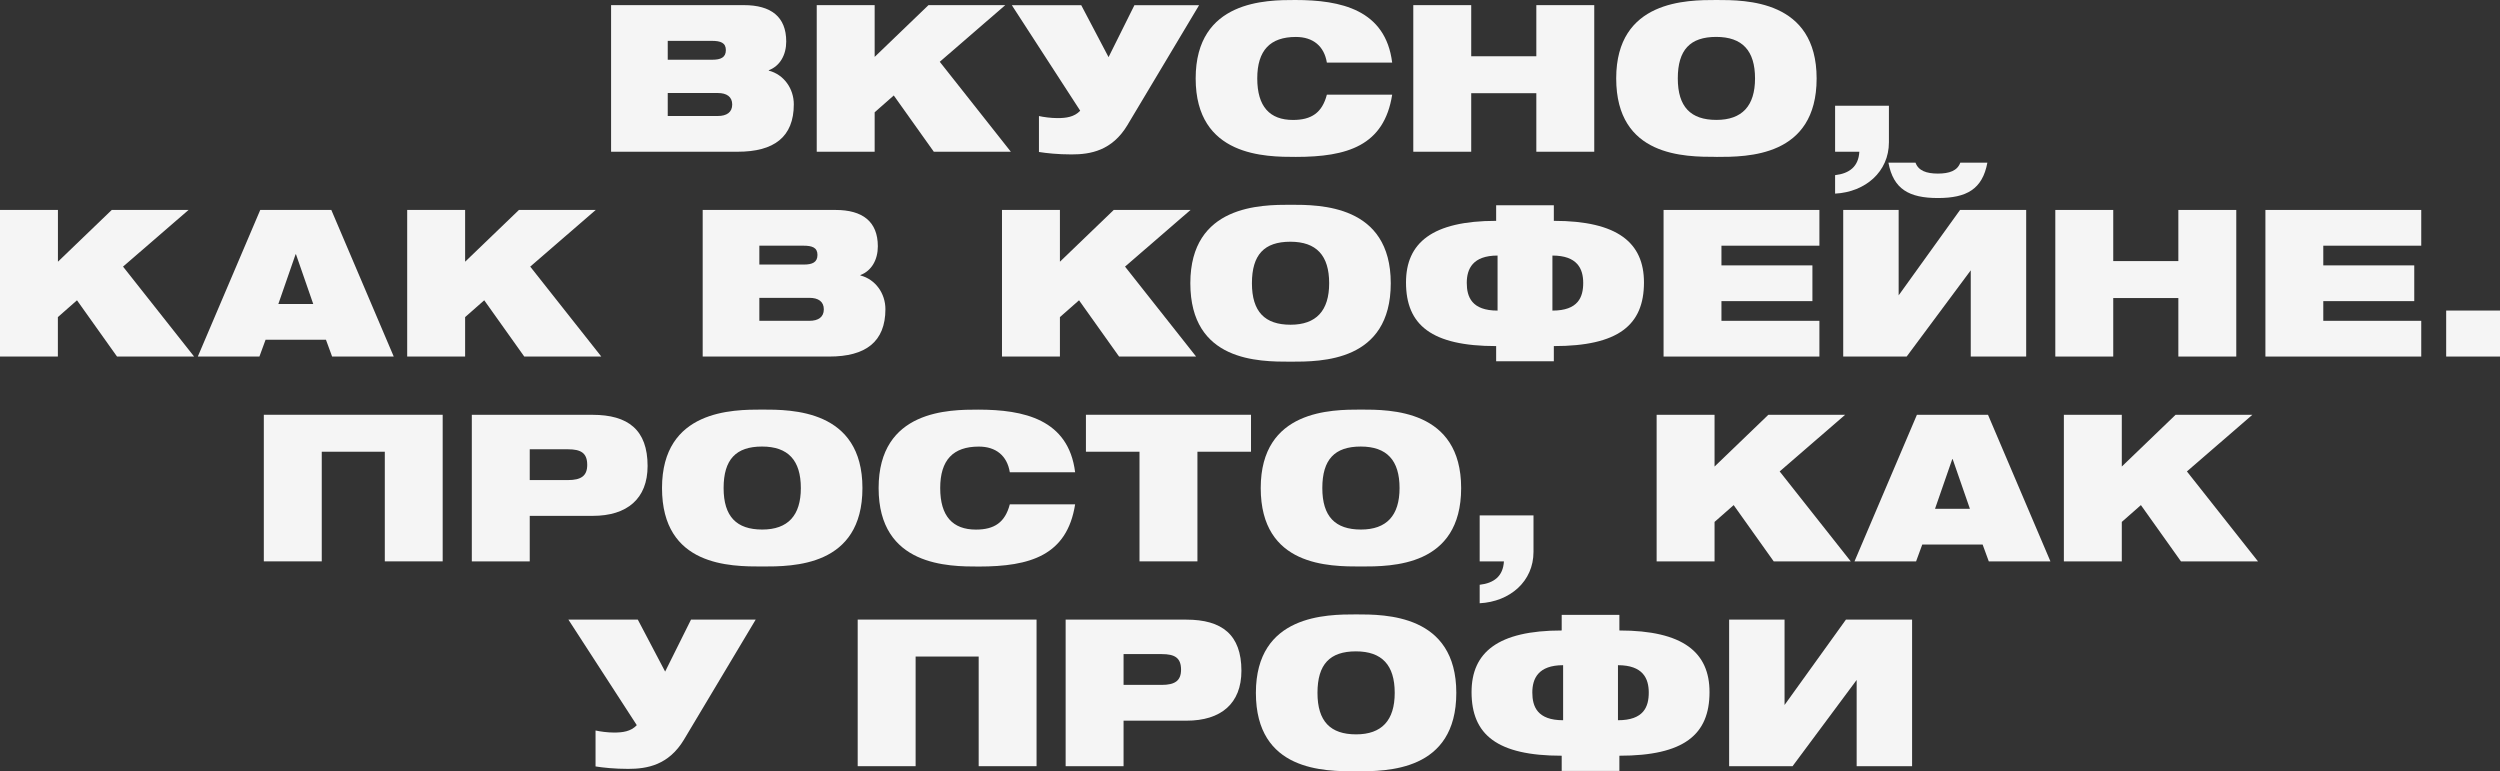
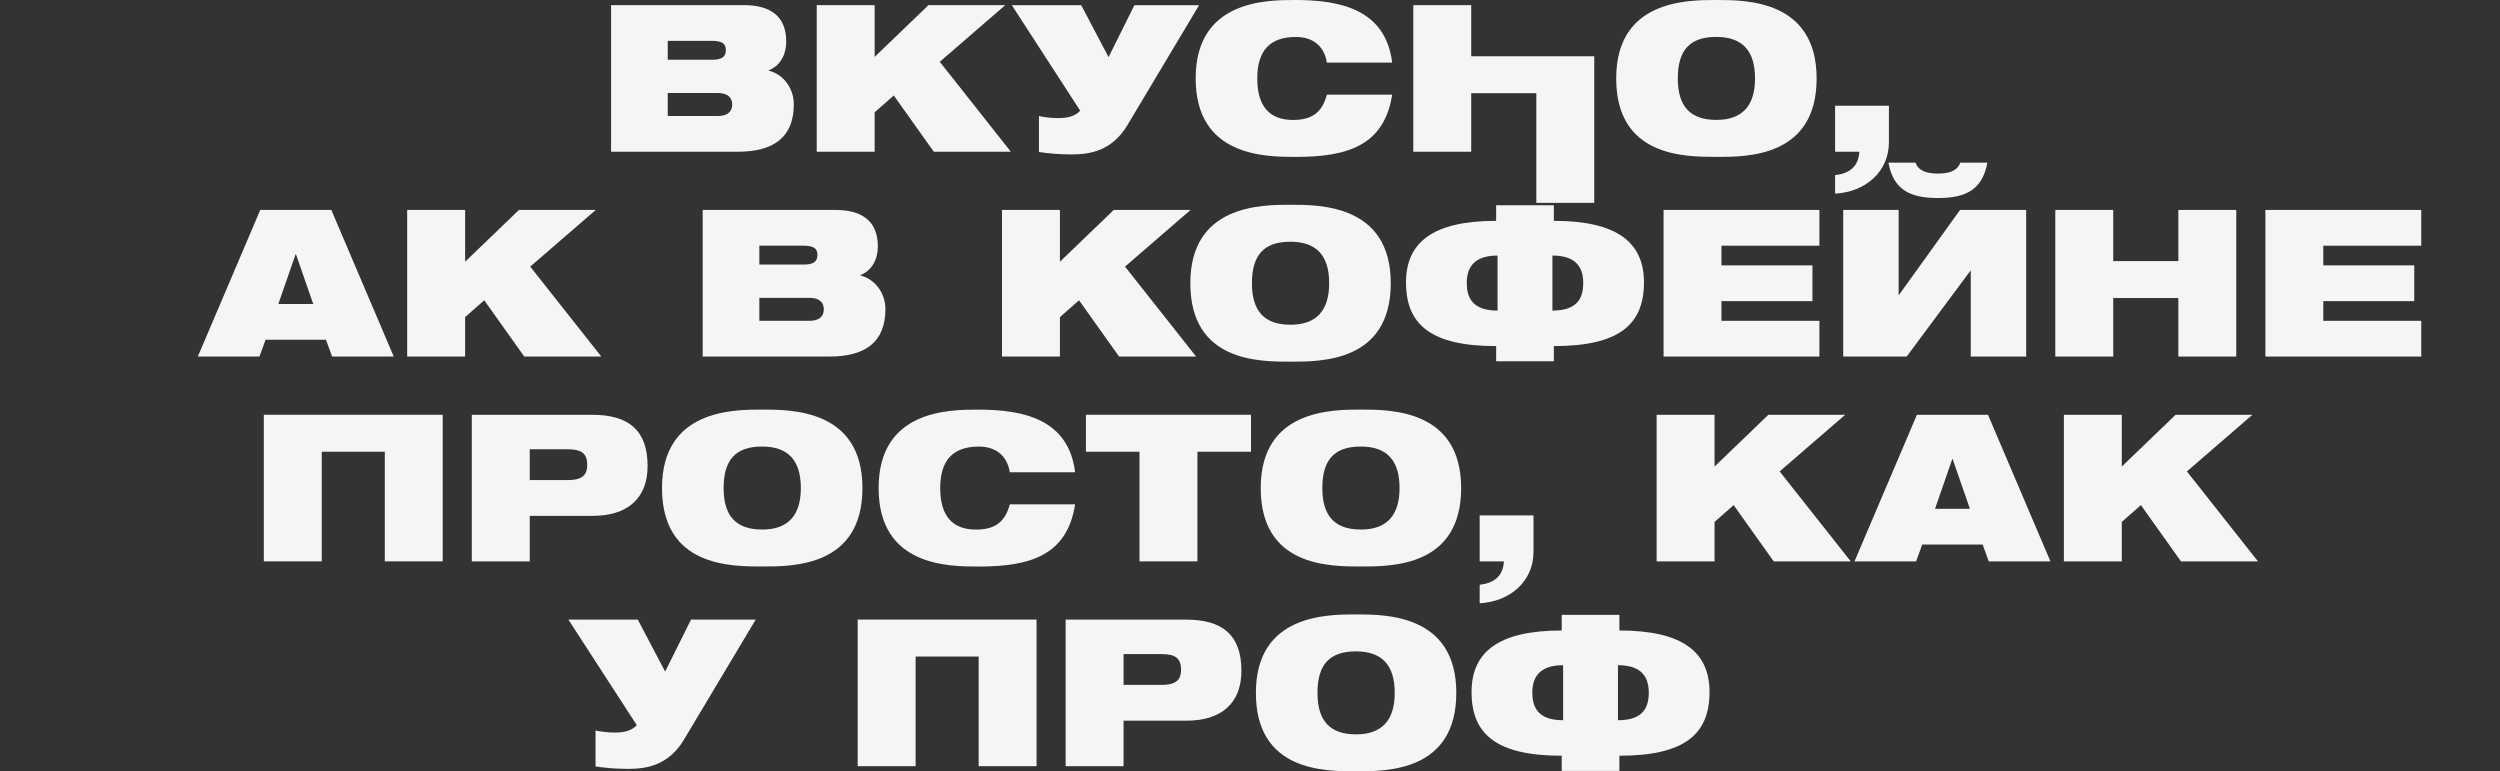
<svg xmlns="http://www.w3.org/2000/svg" id="_Слой_2" data-name="Слой 2" viewBox="0 0 511.43 157.79">
  <rect x="0" y="0" width="511.43" height="157.79" fill="#333333" stroke="none" />
  <defs>
    <style> .cls-1 { fill: #f5f5f5; stroke-width: 0px; } </style>
  </defs>
  <g id="_Слой_1-2" data-name="Слой 1">
    <g>
      <path class="cls-1" d="m125.01,31.04V1.05h27.18c5.5,0,8.65,2.35,8.65,7.44,0,2.73-1.26,5-3.57,5.88v.08c3.11.8,5.12,3.7,5.12,6.89,0,6.72-4.08,9.7-11.47,9.7h-25.92Zm11.59-22.68v3.86h9.12c1.72,0,2.77-.46,2.77-1.97s-1.09-1.89-2.86-1.89h-9.03Zm0,10.67v4.7h10.25c1.81,0,2.94-.76,2.94-2.35s-1.13-2.35-2.94-2.35h-10.25Z" />
      <path class="cls-1" d="m191.03,31.04l-8.19-11.51-3.91,3.44v8.07h-11.85V1.05h11.85v10.59l11.01-10.59h15.71l-13.4,11.59,14.54,18.4h-15.75Z" />
      <path class="cls-1" d="m230.65,25.58c-3.15,5.25-7.56,6.01-11.43,6.01-2.81,0-5.12-.25-6.68-.5v-7.35c.92.21,2.48.42,3.78.42,1.76,0,3.44-.21,4.66-1.51l-13.99-21.59h14.2l5.59,10.63,5.29-10.63h13.23l-14.66,24.53Z" />
      <path class="cls-1" d="m271.44,12.81c-.55-3.36-2.81-5.25-6.34-5.25-5.25,0-7.9,2.73-7.9,8.49s2.56,8.49,7.31,8.49c3.78,0,5.96-1.47,6.93-5.17h13.36c-1.64,10.46-9.2,12.73-19.7,12.73-6.13,0-20.5,0-20.5-16.05S259.13,0,264.97,0C274.3,0,283.45,1.97,284.8,12.81h-13.36Z" />
-       <path class="cls-1" d="m314.29,31.04v-11.97h-13.32v11.97h-11.85V1.05h11.85v10.46h13.32V1.05h11.85v29.99h-11.85Z" />
+       <path class="cls-1" d="m314.29,31.04v-11.97h-13.32v11.97h-11.85V1.05h11.85v10.46h13.32h11.85v29.99h-11.85Z" />
      <path class="cls-1" d="m351.13,32.09c-6.51,0-20.5,0-20.5-16.05S345.16,0,351.13,0s20.5-.04,20.5,16.05-14.2,16.05-20.5,16.05Zm7.9-16.05c0-5.67-2.6-8.49-7.94-8.49s-7.86,2.65-7.86,8.49,2.65,8.49,7.9,8.49,7.9-2.86,7.9-8.49Z" />
      <path class="cls-1" d="m386.42,21.63v7.48c0,6.01-4.79,10.17-11.01,10.5v-3.78c2.94-.34,4.79-1.76,4.96-4.79h-4.96v-9.41h11.01Z" />
-       <path class="cls-1" d="m23.94,72.94l-8.19-11.51-3.91,3.44v8.07H0v-29.99h11.85v10.59l11.01-10.59h15.71l-13.4,11.59,14.54,18.4h-15.75Z" />
      <path class="cls-1" d="m67.94,72.94l-1.26-3.44h-12.35l-1.26,3.44h-12.6l12.77-29.99h14.54l12.77,29.99h-12.6Zm-7.39-20.92h-.08l-3.53,10.17h7.14l-3.53-10.17Z" />
      <path class="cls-1" d="m107.25,72.94l-8.19-11.51-3.91,3.44v8.07h-11.85v-29.99h11.85v10.59l11.01-10.59h15.71l-13.4,11.59,14.54,18.4h-15.75Z" />
      <path class="cls-1" d="m143.75,72.94v-29.99h27.18c5.5,0,8.65,2.35,8.65,7.44,0,2.73-1.26,5-3.57,5.88v.08c3.11.8,5.12,3.7,5.12,6.89,0,6.72-4.08,9.7-11.47,9.7h-25.92Zm11.59-22.68v3.86h9.12c1.72,0,2.77-.46,2.77-1.97s-1.09-1.89-2.86-1.89h-9.03Zm0,10.67v4.7h10.25c1.81,0,2.94-.76,2.94-2.35s-1.13-2.35-2.94-2.35h-10.25Z" />
      <path class="cls-1" d="m228.93,72.94l-8.19-11.51-3.91,3.44v8.07h-11.85v-29.99h11.85v10.59l11.01-10.59h15.71l-13.4,11.59,14.54,18.4h-15.75Z" />
      <path class="cls-1" d="m264.01,73.99c-6.51,0-20.5,0-20.5-16.05s14.54-16.05,20.5-16.05,20.5-.04,20.5,16.05-14.2,16.05-20.5,16.05Zm7.9-16.05c0-5.67-2.6-8.49-7.94-8.49s-7.86,2.65-7.86,8.49,2.65,8.49,7.9,8.49,7.9-2.86,7.9-8.49Z" />
      <path class="cls-1" d="m306.07,73.91v-3.11c-13.19,0-18.44-4.28-18.44-13.02,0-8.11,5.38-12.6,18.44-12.6v-3.19h11.8v3.19c13.06,0,18.44,4.49,18.44,12.6,0,8.74-5.25,13.02-18.44,13.02v3.11h-11.8Zm.29-21.63c-5.08,0-6.3,2.73-6.3,5.59s1.01,5.67,6.3,5.67v-11.26Zm11.22,11.26c5.29,0,6.3-2.77,6.3-5.67s-1.22-5.59-6.3-5.59v11.26Z" />
      <path class="cls-1" d="m340.32,72.94v-29.99h31.88v7.31h-20.04v4.03h18.61v7.31h-18.61v4.03h20.04v7.31h-31.88Z" />
      <path class="cls-1" d="m403.16,72.94v-17.64l-13.11,17.64h-12.98v-29.99h11.34v17.47l12.56-17.47h13.53v29.99h-11.34Zm3.4-39.66c-1.01,5.42-4.24,7.23-10.12,7.23s-9.12-1.81-10.12-7.23h5.54c.59,1.64,2.23,2.23,4.58,2.23s3.99-.59,4.58-2.23h5.54Z" />
      <path class="cls-1" d="m445.63,72.94v-11.97h-13.32v11.97h-11.85v-29.99h11.85v10.46h13.32v-10.46h11.85v29.99h-11.85Z" />
      <path class="cls-1" d="m463.44,72.94v-29.99h31.88v7.31h-20.04v4.03h18.61v7.31h-18.61v4.03h20.04v7.31h-31.88Z" />
-       <path class="cls-1" d="m511.43,63.53v9.41h-11.01v-9.41h11.01Z" />
      <path class="cls-1" d="m78.72,114.84v-22.43h-12.9v22.43h-11.85v-29.99h36.59v29.99h-11.85Z" />
      <path class="cls-1" d="m108.37,105.52v9.33h-11.85v-29.99h24.7c7.27,0,11.26,3.07,11.26,10.46,0,6.72-4.2,10.21-11.22,10.21h-12.9Zm0-13.61v6.3h7.81c2.73,0,3.95-.88,3.95-3.11,0-2.44-1.3-3.19-3.95-3.19h-7.81Z" />
      <path class="cls-1" d="m155.93,115.89c-6.51,0-20.5,0-20.5-16.05s14.54-16.05,20.5-16.05,20.5-.04,20.5,16.05-14.2,16.05-20.5,16.05Zm7.9-16.05c0-5.67-2.6-8.49-7.94-8.49s-7.86,2.65-7.86,8.49,2.65,8.49,7.9,8.49,7.9-2.86,7.9-8.49Z" />
      <path class="cls-1" d="m206.58,96.61c-.55-3.36-2.81-5.25-6.34-5.25-5.25,0-7.9,2.73-7.9,8.49s2.56,8.49,7.31,8.49c3.78,0,5.96-1.47,6.93-5.17h13.36c-1.64,10.46-9.2,12.73-19.7,12.73-6.13,0-20.5,0-20.5-16.05s14.54-16.05,20.37-16.05c9.33,0,18.48,1.97,19.83,12.81h-13.36Z" />
      <path class="cls-1" d="m233.11,114.84v-22.43h-10.96v-7.56h33.77v7.56h-10.96v22.43h-11.85Z" />
      <path class="cls-1" d="m278.41,115.89c-6.51,0-20.5,0-20.5-16.05s14.54-16.05,20.5-16.05,20.5-.04,20.5,16.05-14.2,16.05-20.5,16.05Zm7.9-16.05c0-5.67-2.6-8.49-7.94-8.49s-7.86,2.65-7.86,8.49,2.65,8.49,7.9,8.49,7.9-2.86,7.9-8.49Z" />
      <path class="cls-1" d="m313.71,105.43v7.48c0,6.01-4.79,10.17-11.01,10.5v-3.78c2.94-.34,4.79-1.76,4.96-4.79h-4.96v-9.41h11.01Z" />
      <path class="cls-1" d="m362.85,114.84l-8.19-11.51-3.91,3.44v8.07h-11.85v-29.99h11.85v10.59l11.01-10.59h15.71l-13.4,11.59,14.54,18.4h-15.75Z" />
      <path class="cls-1" d="m406.85,114.84l-1.26-3.44h-12.35l-1.26,3.44h-12.6l12.77-29.99h14.54l12.77,29.99h-12.6Zm-7.39-20.92h-.08l-3.53,10.17h7.14l-3.53-10.17Z" />
      <path class="cls-1" d="m446.16,114.84l-8.19-11.51-3.91,3.44v8.07h-11.85v-29.99h11.85v10.59l11.01-10.59h15.71l-13.4,11.59,14.54,18.4h-15.75Z" />
      <path class="cls-1" d="m139.94,151.28c-3.15,5.25-7.56,6.01-11.43,6.01-2.81,0-5.12-.25-6.68-.5v-7.35c.92.21,2.48.42,3.78.42,1.76,0,3.44-.21,4.66-1.51l-13.99-21.59h14.2l5.59,10.63,5.29-10.63h13.23l-14.66,24.53Z" />
      <path class="cls-1" d="m200.21,156.74v-22.43h-12.9v22.43h-11.85v-29.99h36.59v29.99h-11.85Z" />
      <path class="cls-1" d="m229.85,147.42v9.33h-11.85v-29.99h24.7c7.27,0,11.26,3.07,11.26,10.46,0,6.72-4.2,10.21-11.22,10.21h-12.9Zm0-13.61v6.3h7.81c2.73,0,3.95-.88,3.95-3.11,0-2.44-1.3-3.19-3.95-3.19h-7.81Z" />
      <path class="cls-1" d="m277.42,157.79c-6.51,0-20.5,0-20.5-16.05s14.54-16.05,20.5-16.05,20.5-.04,20.5,16.05-14.2,16.05-20.5,16.05Zm7.9-16.05c0-5.67-2.6-8.49-7.94-8.49s-7.86,2.65-7.86,8.49,2.65,8.49,7.9,8.49,7.9-2.86,7.9-8.49Z" />
      <path class="cls-1" d="m319.48,157.71v-3.11c-13.19,0-18.44-4.28-18.44-13.02,0-8.11,5.38-12.6,18.44-12.6v-3.19h11.8v3.19c13.06,0,18.44,4.49,18.44,12.6,0,8.74-5.25,13.02-18.44,13.02v3.11h-11.8Zm.29-21.63c-5.08,0-6.3,2.73-6.3,5.59s1.01,5.67,6.3,5.67v-11.26Zm11.22,11.26c5.29,0,6.3-2.77,6.3-5.67s-1.22-5.59-6.3-5.59v11.26Z" />
-       <path class="cls-1" d="m379.82,156.74v-17.64l-13.11,17.64h-12.98v-29.99h11.34v17.47l12.56-17.47h13.53v29.99h-11.34Z" />
    </g>
  </g>
</svg>